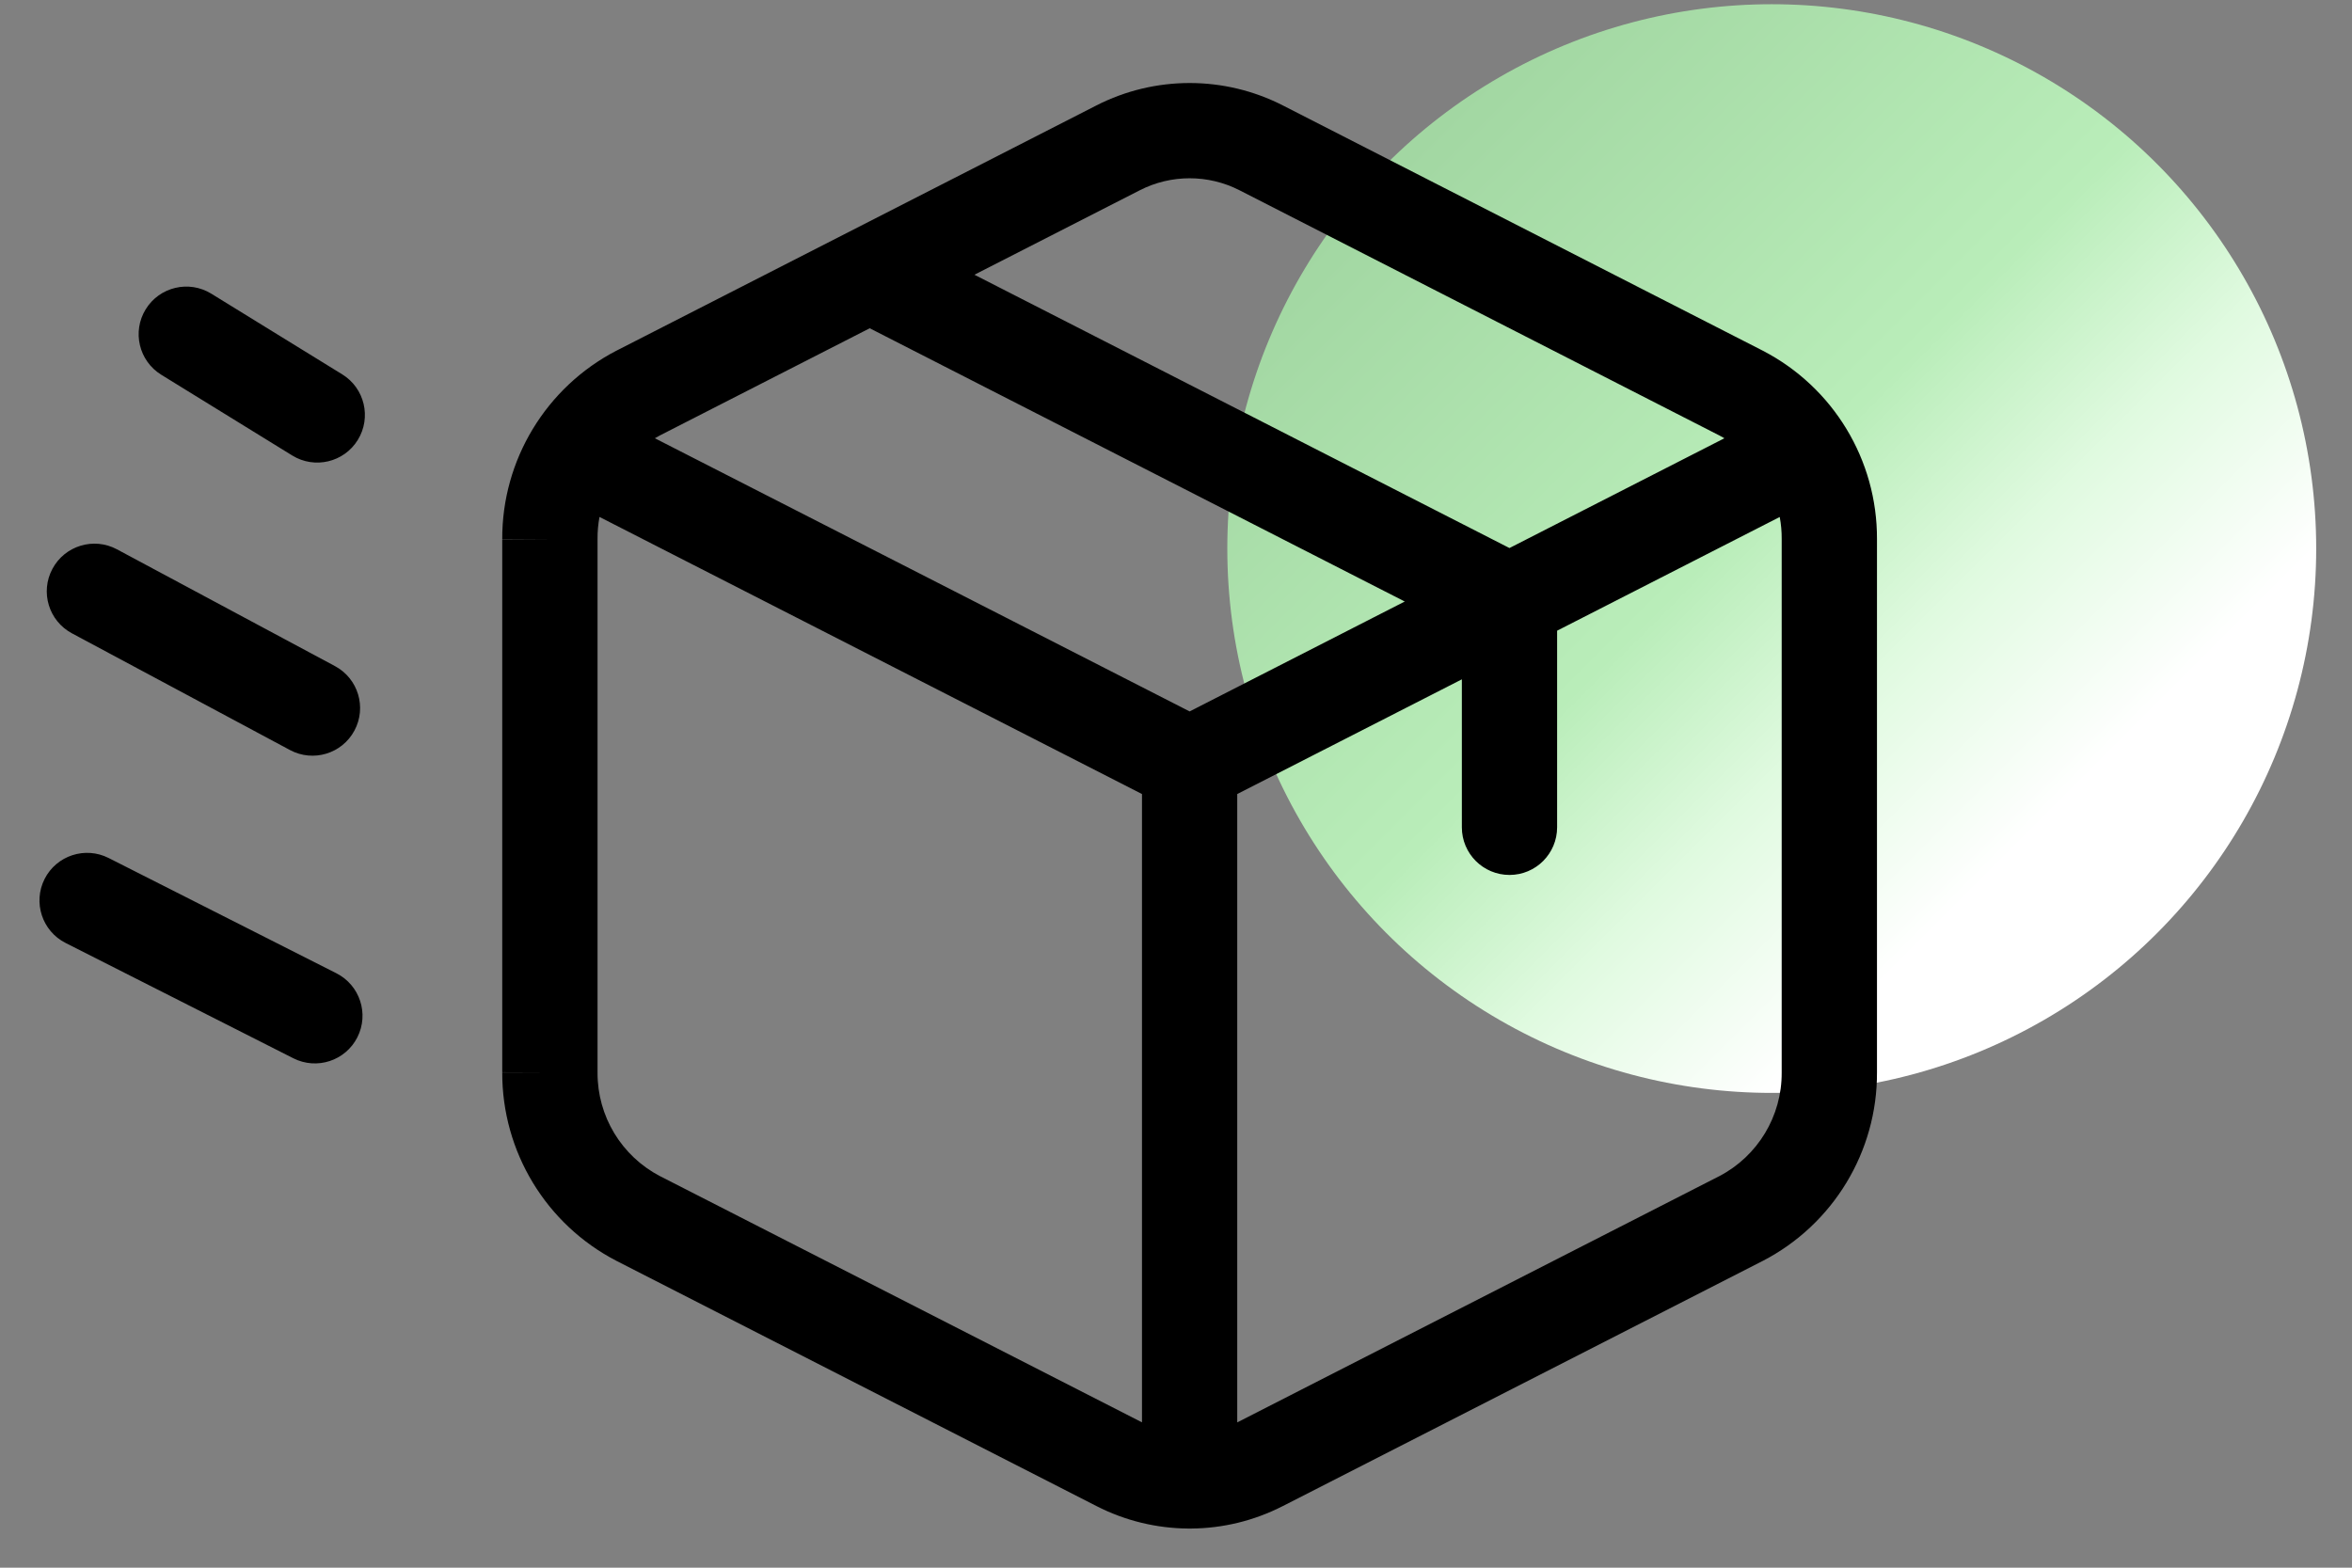
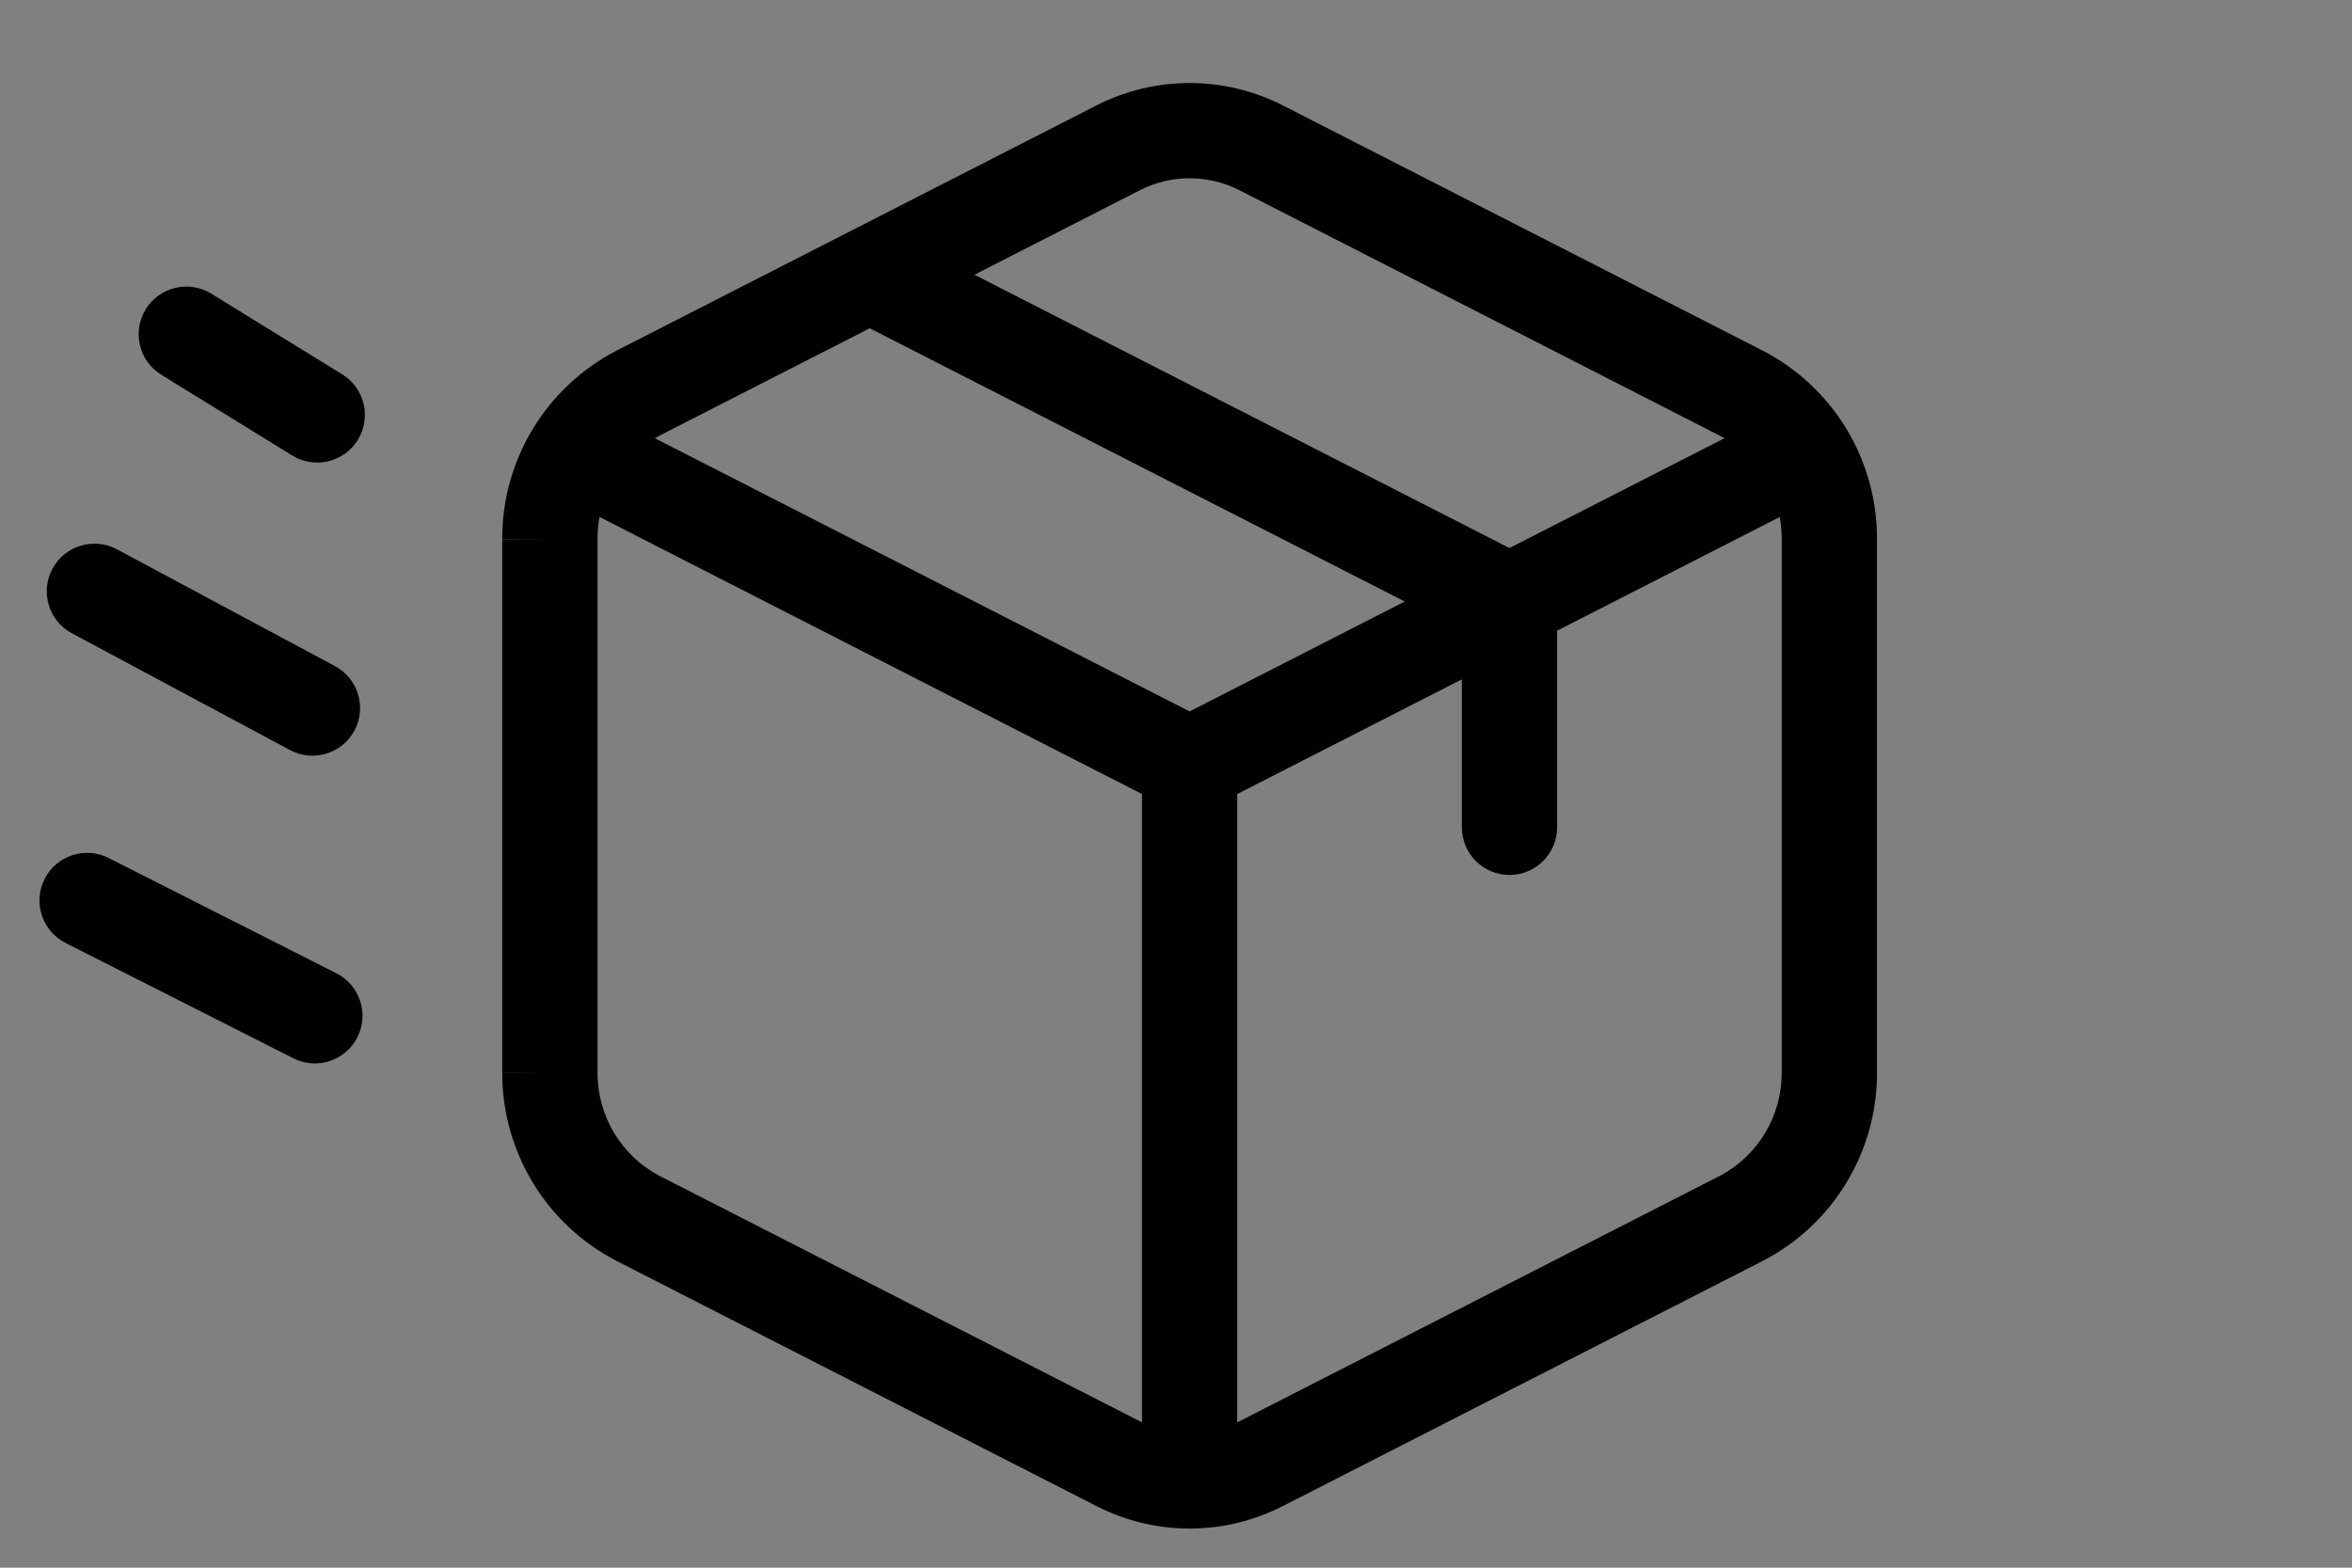
<svg xmlns="http://www.w3.org/2000/svg" width="54" height="36" viewBox="0 0 54 36" fill="none">
  <rect x="0" y="0" width="54" height="36" fill="#808080" stroke="none" />
-   <circle cx="40.678" cy="12.597" r="12.5" fill="url(#paint0_linear)" />
-   <path fill-rule="evenodd" clip-rule="evenodd" d="M29.453 2.421L29.453 2.421L40.468 8.051L40.474 8.054C42.09 8.892 43.102 10.561 43.094 12.383V24.625C43.102 26.444 42.091 28.116 40.474 28.954L40.468 28.957L29.455 34.584L29.454 34.584C28.793 34.923 28.072 35.096 27.349 35.101C27.337 35.101 27.325 35.102 27.312 35.102C27.3 35.102 27.288 35.101 27.276 35.101C26.553 35.095 25.833 34.923 25.172 34.584L25.172 34.584L14.159 28.957L14.153 28.954C12.536 28.116 11.525 26.446 11.531 24.625L11.531 24.623L12.625 24.627H11.531V24.625V12.383L11.531 12.386L12.625 12.38H11.531V12.383C11.523 10.563 12.537 8.892 14.15 8.054L14.157 8.051L14.157 8.051L25.173 2.421L25.671 3.395L25.173 2.421C26.517 1.735 28.11 1.735 29.453 2.421ZM28.406 32.663C28.423 32.654 28.44 32.646 28.456 32.638L28.458 32.637L39.467 27.012L39.47 27.011C40.357 26.549 40.911 25.631 40.906 24.633L40.906 24.627V12.38L40.906 12.375C40.907 12.204 40.892 12.036 40.861 11.872L35.75 14.483V18.998C35.75 19.602 35.261 20.092 34.657 20.092C34.052 20.092 33.563 19.602 33.563 18.998V15.6L28.406 18.234V32.663ZM26.219 18.234V32.662C26.203 32.654 26.186 32.646 26.17 32.638L26.169 32.637L15.16 27.012L15.157 27.011C14.269 26.549 13.715 25.632 13.719 24.631L13.719 24.627L13.719 12.38L13.719 12.375C13.718 12.204 13.733 12.035 13.764 11.871L26.219 18.234ZM28.458 4.369C27.74 4.002 26.887 4.002 26.169 4.369L26.169 4.369L22.372 6.309L34.656 12.585L39.591 10.064C39.551 10.041 39.511 10.018 39.47 9.997L39.467 9.996L28.458 4.369L28.458 4.369ZM15.035 10.064L27.313 16.337L32.252 13.813L19.968 7.538L15.155 9.997C15.115 10.018 15.074 10.04 15.035 10.064ZM3.346 7.101C3.663 6.587 4.337 6.427 4.851 6.744L7.858 8.597C8.372 8.914 8.532 9.588 8.215 10.102C7.898 10.617 7.224 10.777 6.71 10.46L3.703 8.606C3.189 8.289 3.029 7.615 3.346 7.101ZM2.684 12.614C2.152 12.329 1.489 12.53 1.204 13.062C0.918 13.595 1.119 14.258 1.651 14.543L6.658 17.224C7.19 17.509 7.853 17.309 8.138 16.776C8.423 16.244 8.223 15.581 7.69 15.296L2.684 12.614ZM2.494 19.703C1.955 19.43 1.297 19.646 1.024 20.184C0.752 20.723 0.967 21.381 1.506 21.654L6.735 24.302C7.274 24.575 7.932 24.359 8.205 23.82C8.478 23.281 8.262 22.623 7.723 22.35L2.494 19.703Z" fill="black" />
+   <path fill-rule="evenodd" clip-rule="evenodd" d="M29.453 2.421L29.453 2.421L40.474 8.054C42.09 8.892 43.102 10.561 43.094 12.383V24.625C43.102 26.444 42.091 28.116 40.474 28.954L40.468 28.957L29.455 34.584L29.454 34.584C28.793 34.923 28.072 35.096 27.349 35.101C27.337 35.101 27.325 35.102 27.312 35.102C27.3 35.102 27.288 35.101 27.276 35.101C26.553 35.095 25.833 34.923 25.172 34.584L25.172 34.584L14.159 28.957L14.153 28.954C12.536 28.116 11.525 26.446 11.531 24.625L11.531 24.623L12.625 24.627H11.531V24.625V12.383L11.531 12.386L12.625 12.38H11.531V12.383C11.523 10.563 12.537 8.892 14.15 8.054L14.157 8.051L14.157 8.051L25.173 2.421L25.671 3.395L25.173 2.421C26.517 1.735 28.11 1.735 29.453 2.421ZM28.406 32.663C28.423 32.654 28.44 32.646 28.456 32.638L28.458 32.637L39.467 27.012L39.47 27.011C40.357 26.549 40.911 25.631 40.906 24.633L40.906 24.627V12.38L40.906 12.375C40.907 12.204 40.892 12.036 40.861 11.872L35.75 14.483V18.998C35.75 19.602 35.261 20.092 34.657 20.092C34.052 20.092 33.563 19.602 33.563 18.998V15.6L28.406 18.234V32.663ZM26.219 18.234V32.662C26.203 32.654 26.186 32.646 26.17 32.638L26.169 32.637L15.16 27.012L15.157 27.011C14.269 26.549 13.715 25.632 13.719 24.631L13.719 24.627L13.719 12.38L13.719 12.375C13.718 12.204 13.733 12.035 13.764 11.871L26.219 18.234ZM28.458 4.369C27.74 4.002 26.887 4.002 26.169 4.369L26.169 4.369L22.372 6.309L34.656 12.585L39.591 10.064C39.551 10.041 39.511 10.018 39.47 9.997L39.467 9.996L28.458 4.369L28.458 4.369ZM15.035 10.064L27.313 16.337L32.252 13.813L19.968 7.538L15.155 9.997C15.115 10.018 15.074 10.04 15.035 10.064ZM3.346 7.101C3.663 6.587 4.337 6.427 4.851 6.744L7.858 8.597C8.372 8.914 8.532 9.588 8.215 10.102C7.898 10.617 7.224 10.777 6.71 10.46L3.703 8.606C3.189 8.289 3.029 7.615 3.346 7.101ZM2.684 12.614C2.152 12.329 1.489 12.53 1.204 13.062C0.918 13.595 1.119 14.258 1.651 14.543L6.658 17.224C7.19 17.509 7.853 17.309 8.138 16.776C8.423 16.244 8.223 15.581 7.69 15.296L2.684 12.614ZM2.494 19.703C1.955 19.43 1.297 19.646 1.024 20.184C0.752 20.723 0.967 21.381 1.506 21.654L6.735 24.302C7.274 24.575 7.932 24.359 8.205 23.82C8.478 23.281 8.262 22.623 7.723 22.35L2.494 19.703Z" fill="black" />
  <defs>
    <linearGradient id="paint0_linear" x1="25" y1="9.419" x2="40.678" y2="25.097" gradientUnits="userSpaceOnUse">
      <stop stop-color="#A0D5A0" />
      <stop offset="0.562" stop-color="#B9EDB9" />
      <stop offset="0.771" stop-color="#E0FAE0" />
      <stop offset="1" stop-color="white" />
    </linearGradient>
  </defs>
</svg>